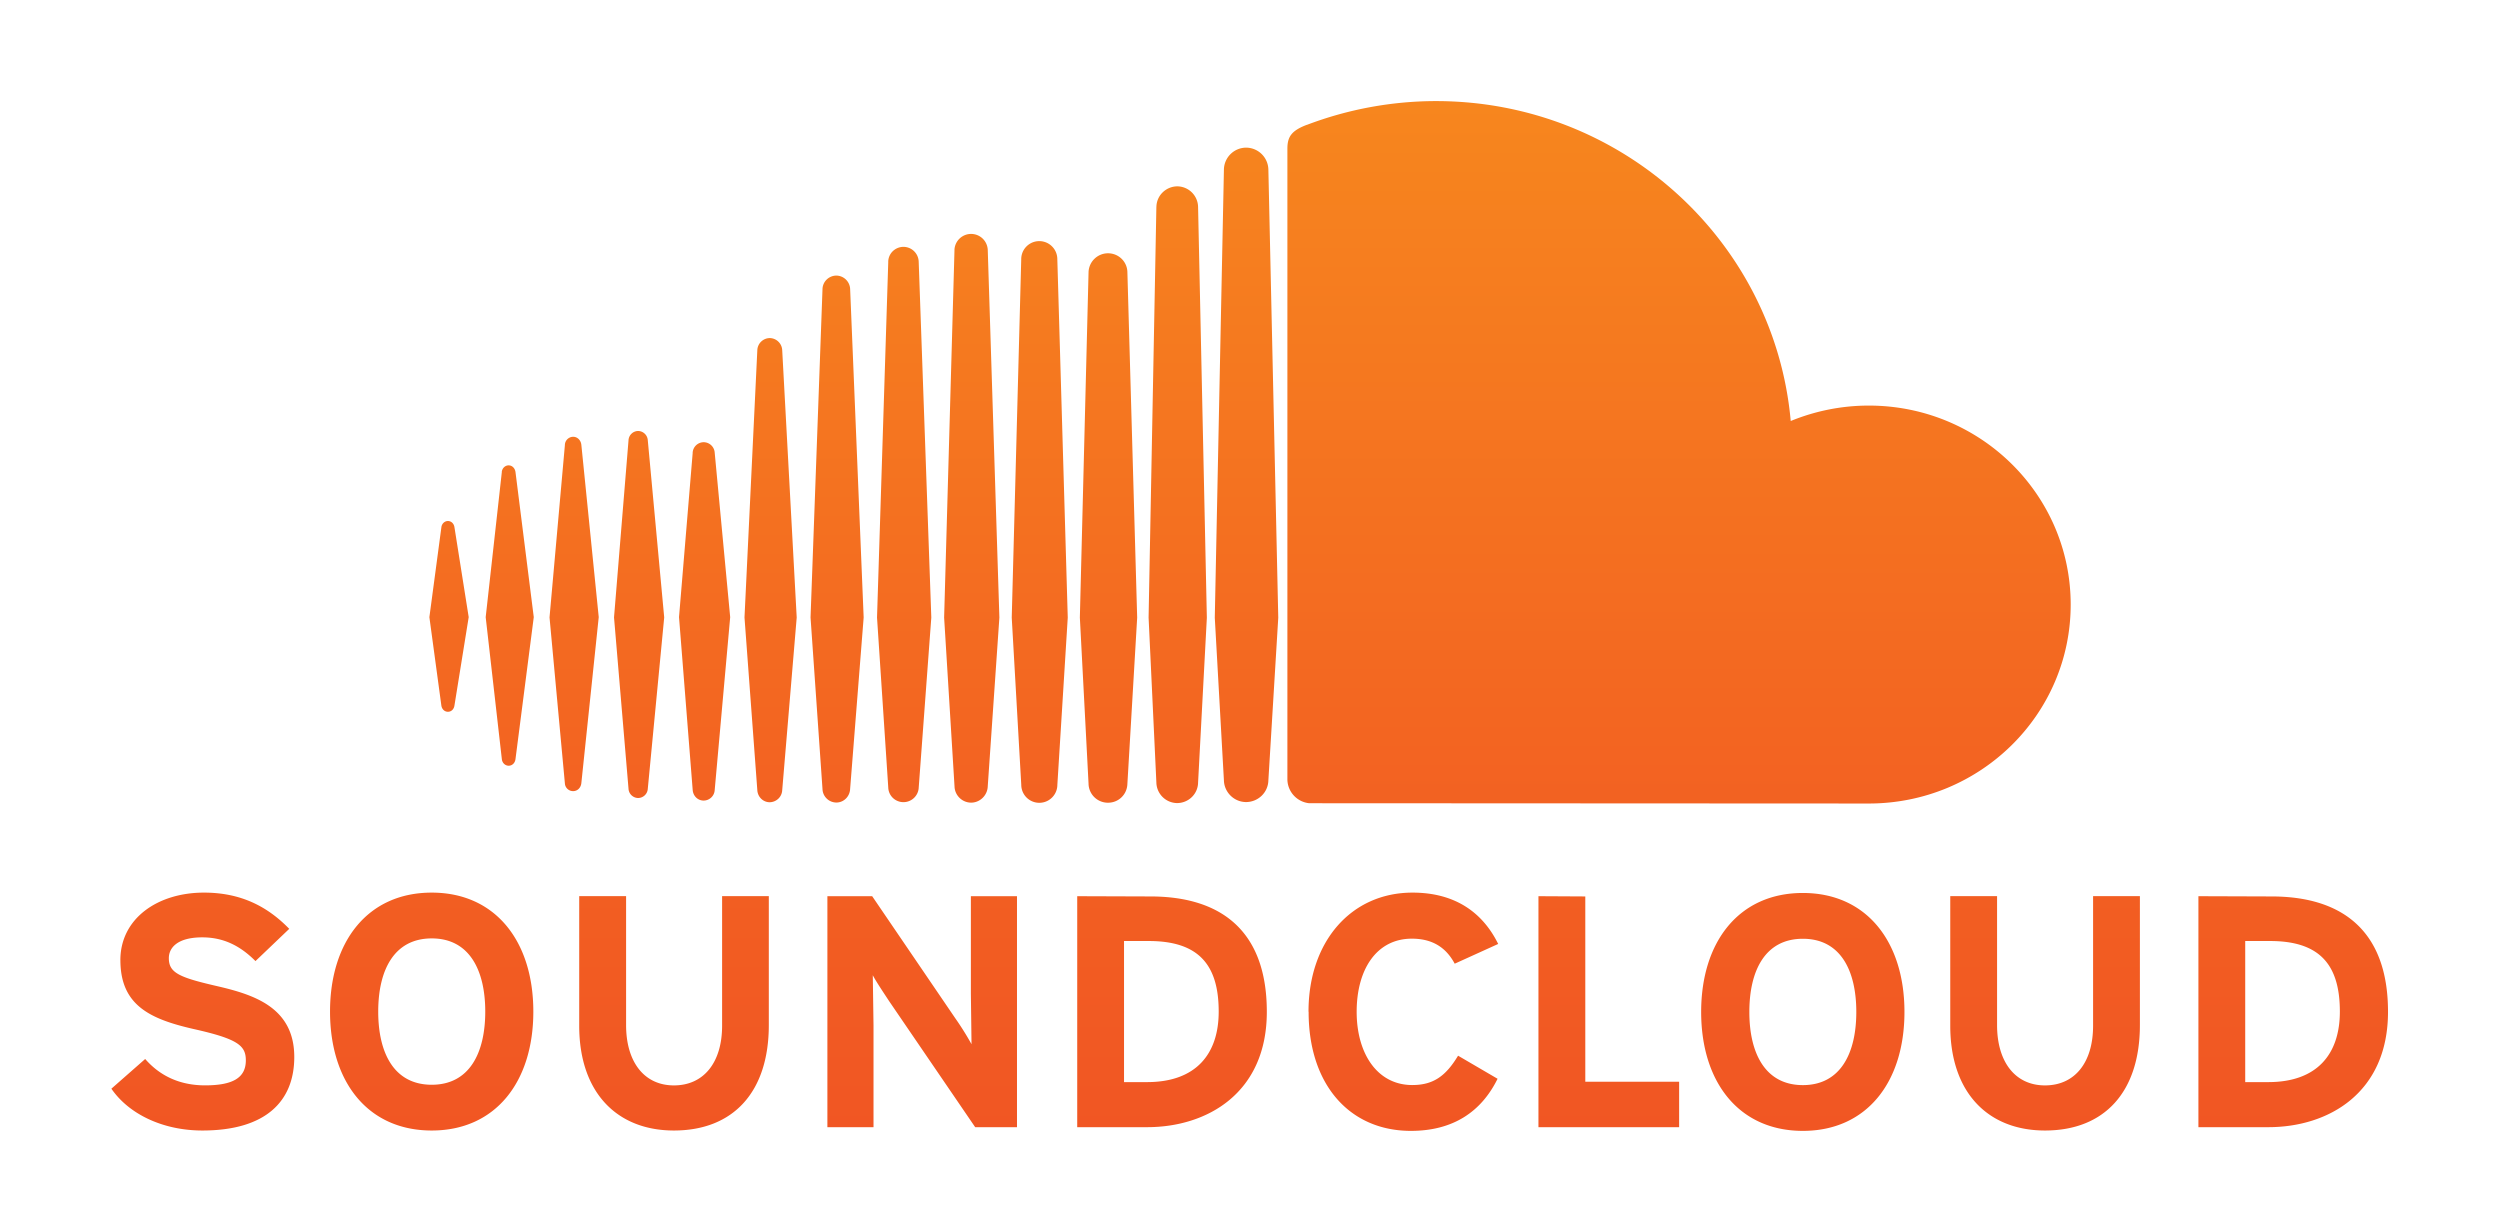
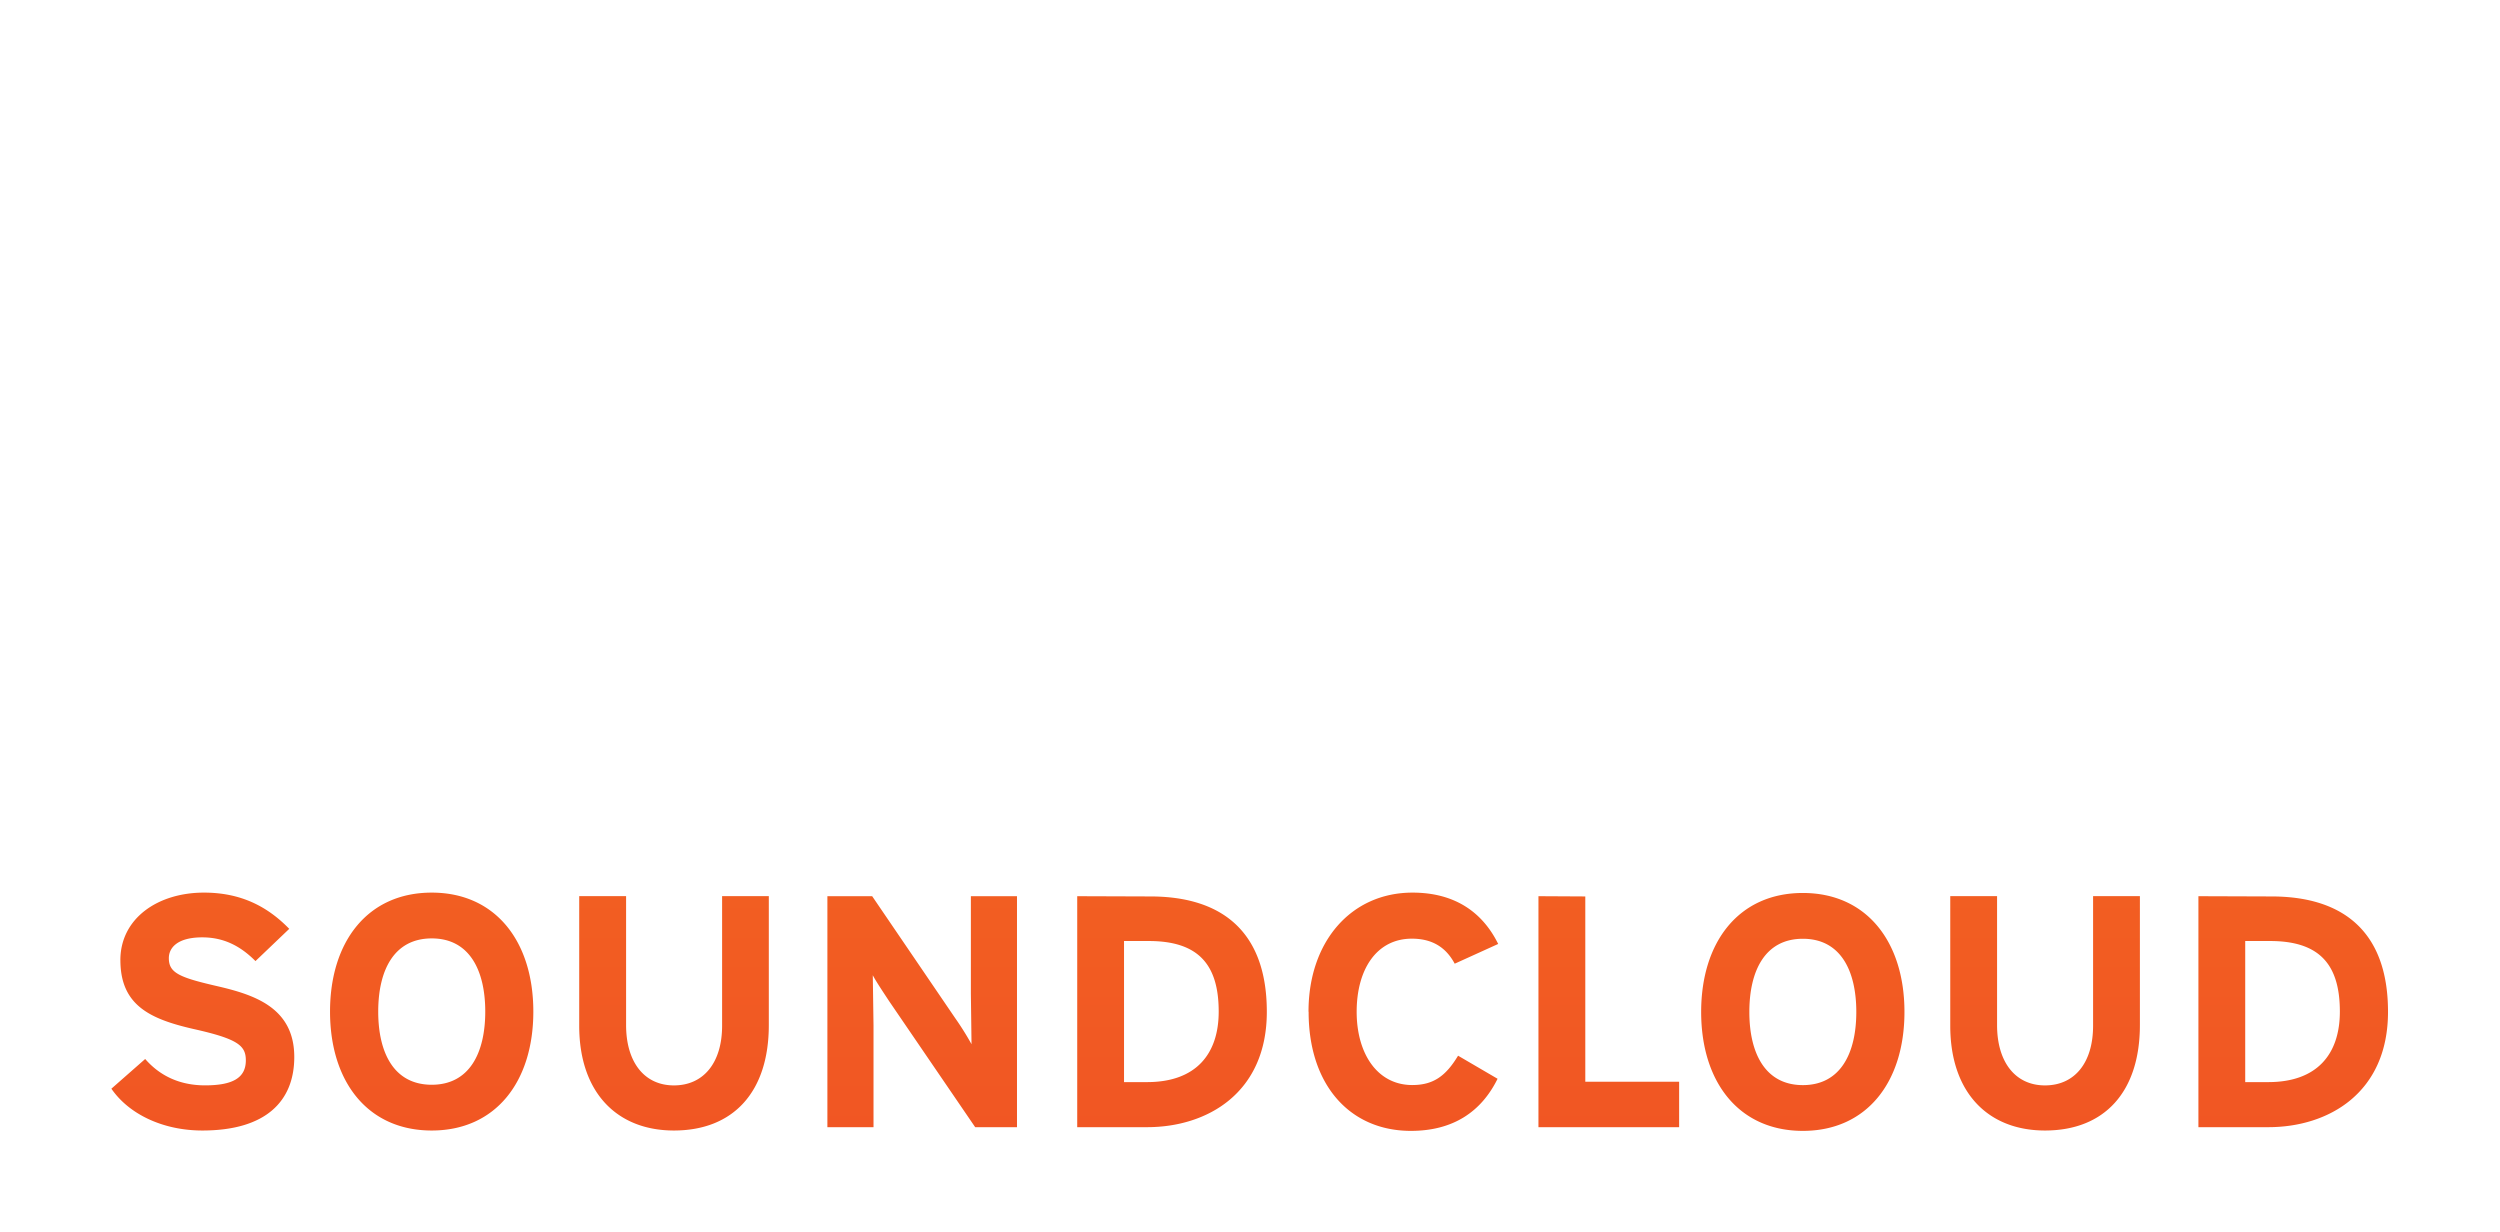
<svg xmlns="http://www.w3.org/2000/svg" viewBox="0 0 69 34" fill="none">
-   <path fill="url(#a)" d="M36.068 3.445c-.42.16-.532.326-.536.645v17.43a.671.671 0 0 0 .601.649l15.446.008c3.078 0 5.572-2.458 5.572-5.491 0-3.034-2.494-5.492-5.572-5.492-.74 0-1.472.145-2.155.426-.443-4.948-4.654-8.83-9.791-8.83a10.07 10.07 0 0 0-3.565.657M33.78 4.679l-.252 12.37.252 4.49c.009.328.28.598.614.598a.623.623 0 0 0 .431-.178.605.605 0 0 0 .182-.425v.004l.273-4.49-.273-12.37a.618.618 0 0 0-.613-.603.616.616 0 0 0-.614.604Zm-1.864 1.027-.215 11.339.215 4.558a.58.58 0 0 0 .575.562.586.586 0 0 0 .404-.166.57.57 0 0 0 .172-.398l.242-4.552-.242-11.343a.58.58 0 0 0-.575-.563.587.587 0 0 0-.403.167.57.57 0 0 0-.172.396m-5.573 1.189-.286 10.15.287 4.661c.007.25.215.447.458.447.243 0 .45-.199.459-.449v-.002l.321-4.657-.321-10.15a.46.46 0 0 0-.919 0m1.843.26-.262 9.891.263 4.615a.497.497 0 0 0 .996-.003v.003l.287-4.616-.288-9.892a.498.498 0 0 0-.996 0m-3.67.071-.31 9.82.31 4.69a.415.415 0 0 0 .126.287.422.422 0 0 0 .715-.29l.347-4.687-.348-9.82a.423.423 0 0 0-.42-.411.427.427 0 0 0-.295.12.415.415 0 0 0-.126.29m5.529.292-.24 9.53.24 4.587a.534.534 0 0 0 .537.523c.295 0 .529-.23.535-.526v.004l.27-4.587-.27-9.531a.527.527 0 0 0-.158-.371.538.538 0 0 0-.914.372Zm-7.343.464-.33 9.063.33 4.737a.38.38 0 0 0 .116.261c.07.07.166.109.266.11.203 0 .37-.163.38-.372l.374-4.736-.373-9.063a.387.387 0 0 0-.381-.373.39.39 0 0 0-.267.11.38.38 0 0 0-.115.263Zm-1.799 1.686-.354 7.377.354 4.767c.01.186.16.333.343.333a.355.355 0 0 0 .239-.1.345.345 0 0 0 .105-.234v.002l.4-4.767-.4-7.378a.35.35 0 0 0-.344-.334.348.348 0 0 0-.343.334Zm-3.555 2.488-.4 4.887.4 4.729a.27.27 0 0 0 .266.256.27.27 0 0 0 .266-.256l.453-4.729-.453-4.888a.273.273 0 0 0-.266-.257.27.27 0 0 0-.266.258Zm-1.756.13-.424 4.757.424 4.583a.226.226 0 0 0 .228.212c.119 0 .212-.092.226-.22l.48-4.582-.48-4.758c-.014-.127-.11-.22-.227-.22a.232.232 0 0 0-.227.22m3.527.225-.377 4.533.377 4.767c.011.168.14.296.304.296a.308.308 0 0 0 .304-.295l.427-4.767-.427-4.536a.308.308 0 0 0-.304-.293.307.307 0 0 0-.305.295Zm-5.267.524-.446 4.01.446 3.92c.012.105.093.18.189.18.095 0 .172-.073.187-.179l.505-3.922-.505-4.009c-.017-.106-.094-.18-.189-.18s-.176.076-.189.18m-1.667 1.53-.331 2.48.33 2.436c.014.103.088.175.182.175.095 0 .166-.072.18-.174l.393-2.438-.393-2.48c-.014-.102-.089-.173-.18-.173-.09 0-.17.072-.181.174Z" />
  <path fill="url(#b)" d="M46.952 27.93c0 1.938 1.042 3.282 2.806 3.282s2.805-1.345 2.805-3.282-1.044-3.284-2.805-3.284c-1.762 0-2.806 1.346-2.806 3.284Zm1.33 0c0-1.138.433-2.02 1.477-2.02 1.043 0 1.475.882 1.475 2.02s-.435 2.019-1.475 2.019c-1.041 0-1.477-.881-1.477-2.019Zm-12.164 0c0 2.01 1.134 3.282 2.823 3.282 1.174 0 1.948-.536 2.392-1.438l-1.09-.637c-.34.564-.684.81-1.264.81-.97 0-1.535-.874-1.535-2.02 0-1.182.556-2.02 1.524-2.02.58 0 .95.256 1.182.691l1.2-.545c-.408-.829-1.147-1.417-2.365-1.417-1.689 0-2.87 1.346-2.87 3.284m-27.006 0c0 1.938 1.042 3.282 2.806 3.282s2.805-1.345 2.805-3.282-1.043-3.284-2.805-3.284c-1.762 0-2.806 1.346-2.806 3.284Zm1.33 0c0-1.138.433-2.02 1.477-2.02 1.043 0 1.477.883 1.477 2.02 0 1.138-.434 2.019-1.477 2.019-1.044 0-1.477-.881-1.477-2.019Zm-7.116-1.419c0 1.254.832 1.627 2.021 1.9 1.22.273 1.441.456 1.441.865 0 .482-.36.69-1.125.69-.62 0-1.2-.208-1.653-.728l-.933.82c.49.71 1.432 1.154 2.51 1.154 1.765 0 2.538-.819 2.538-2.029 0-1.382-1.136-1.727-2.161-1.963-1.026-.237-1.301-.365-1.301-.765 0-.282.23-.574.923-.574.592 0 1.053.238 1.468.655l.932-.89c-.61-.627-1.347-1-2.354-1-1.273 0-2.307.71-2.307 1.865m57.354-1.766v6.375h1.93c1.661 0 3.303-.945 3.303-3.183 0-2.33-1.366-3.185-3.212-3.185l-2.02-.007Zm1.292 1.237h.686c1.363 0 1.926.646 1.926 1.948 0 1.164-.618 1.946-1.974 1.946h-.638v-3.894Zm-4.199-1.237v3.575c0 1.019-.507 1.647-1.328 1.647-.82 0-1.322-.646-1.322-1.665v-3.558h-1.292v3.576c0 1.856 1.052 2.892 2.614 2.892 1.643 0 2.62-1.065 2.62-2.91v-3.558H57.77Zm-15.308 0v6.375h3.883v-1.255h-2.59v-5.113l-1.293-.007Zm-12.73 0v6.375h1.928c1.662 0 3.305-.945 3.305-3.183 0-2.33-1.366-3.185-3.211-3.185l-2.022-.007Zm1.291 1.237h.684c1.366 0 1.93.646 1.93 1.948 0 1.164-.62 1.946-1.977 1.946h-.636v-3.894Zm-4.226-1.237v2.693l.018 1.392a8.022 8.022 0 0 0-.451-.72l-2.291-3.365h-1.236v6.375h1.273v-2.802l-.02-1.392c.084.163.297.482.454.72l2.372 3.474h1.154v-6.375h-1.273Zm-6.866 0v3.575c0 1.019-.51 1.647-1.33 1.647-.82 0-1.32-.646-1.32-1.665v-3.558h-1.294v3.576c0 1.856 1.054 2.892 2.613 2.892 1.642 0 2.62-1.065 2.62-2.91v-3.558h-1.29Z" />
  <defs>
    <linearGradient id="a" x1="84.828" x2="84.828" y1="-11.897" y2="28.238" gradientUnits="userSpaceOnUse">
      <stop stop-color="#FAA21B" />
      <stop offset="1" stop-color="#F15623" />
    </linearGradient>
    <linearGradient id="b" x1="112.381" x2="112.381" y1="-31.154" y2="31.213" gradientUnits="userSpaceOnUse">
      <stop stop-color="#FAA21B" />
      <stop offset="1" stop-color="#F15623" />
    </linearGradient>
  </defs>
</svg>